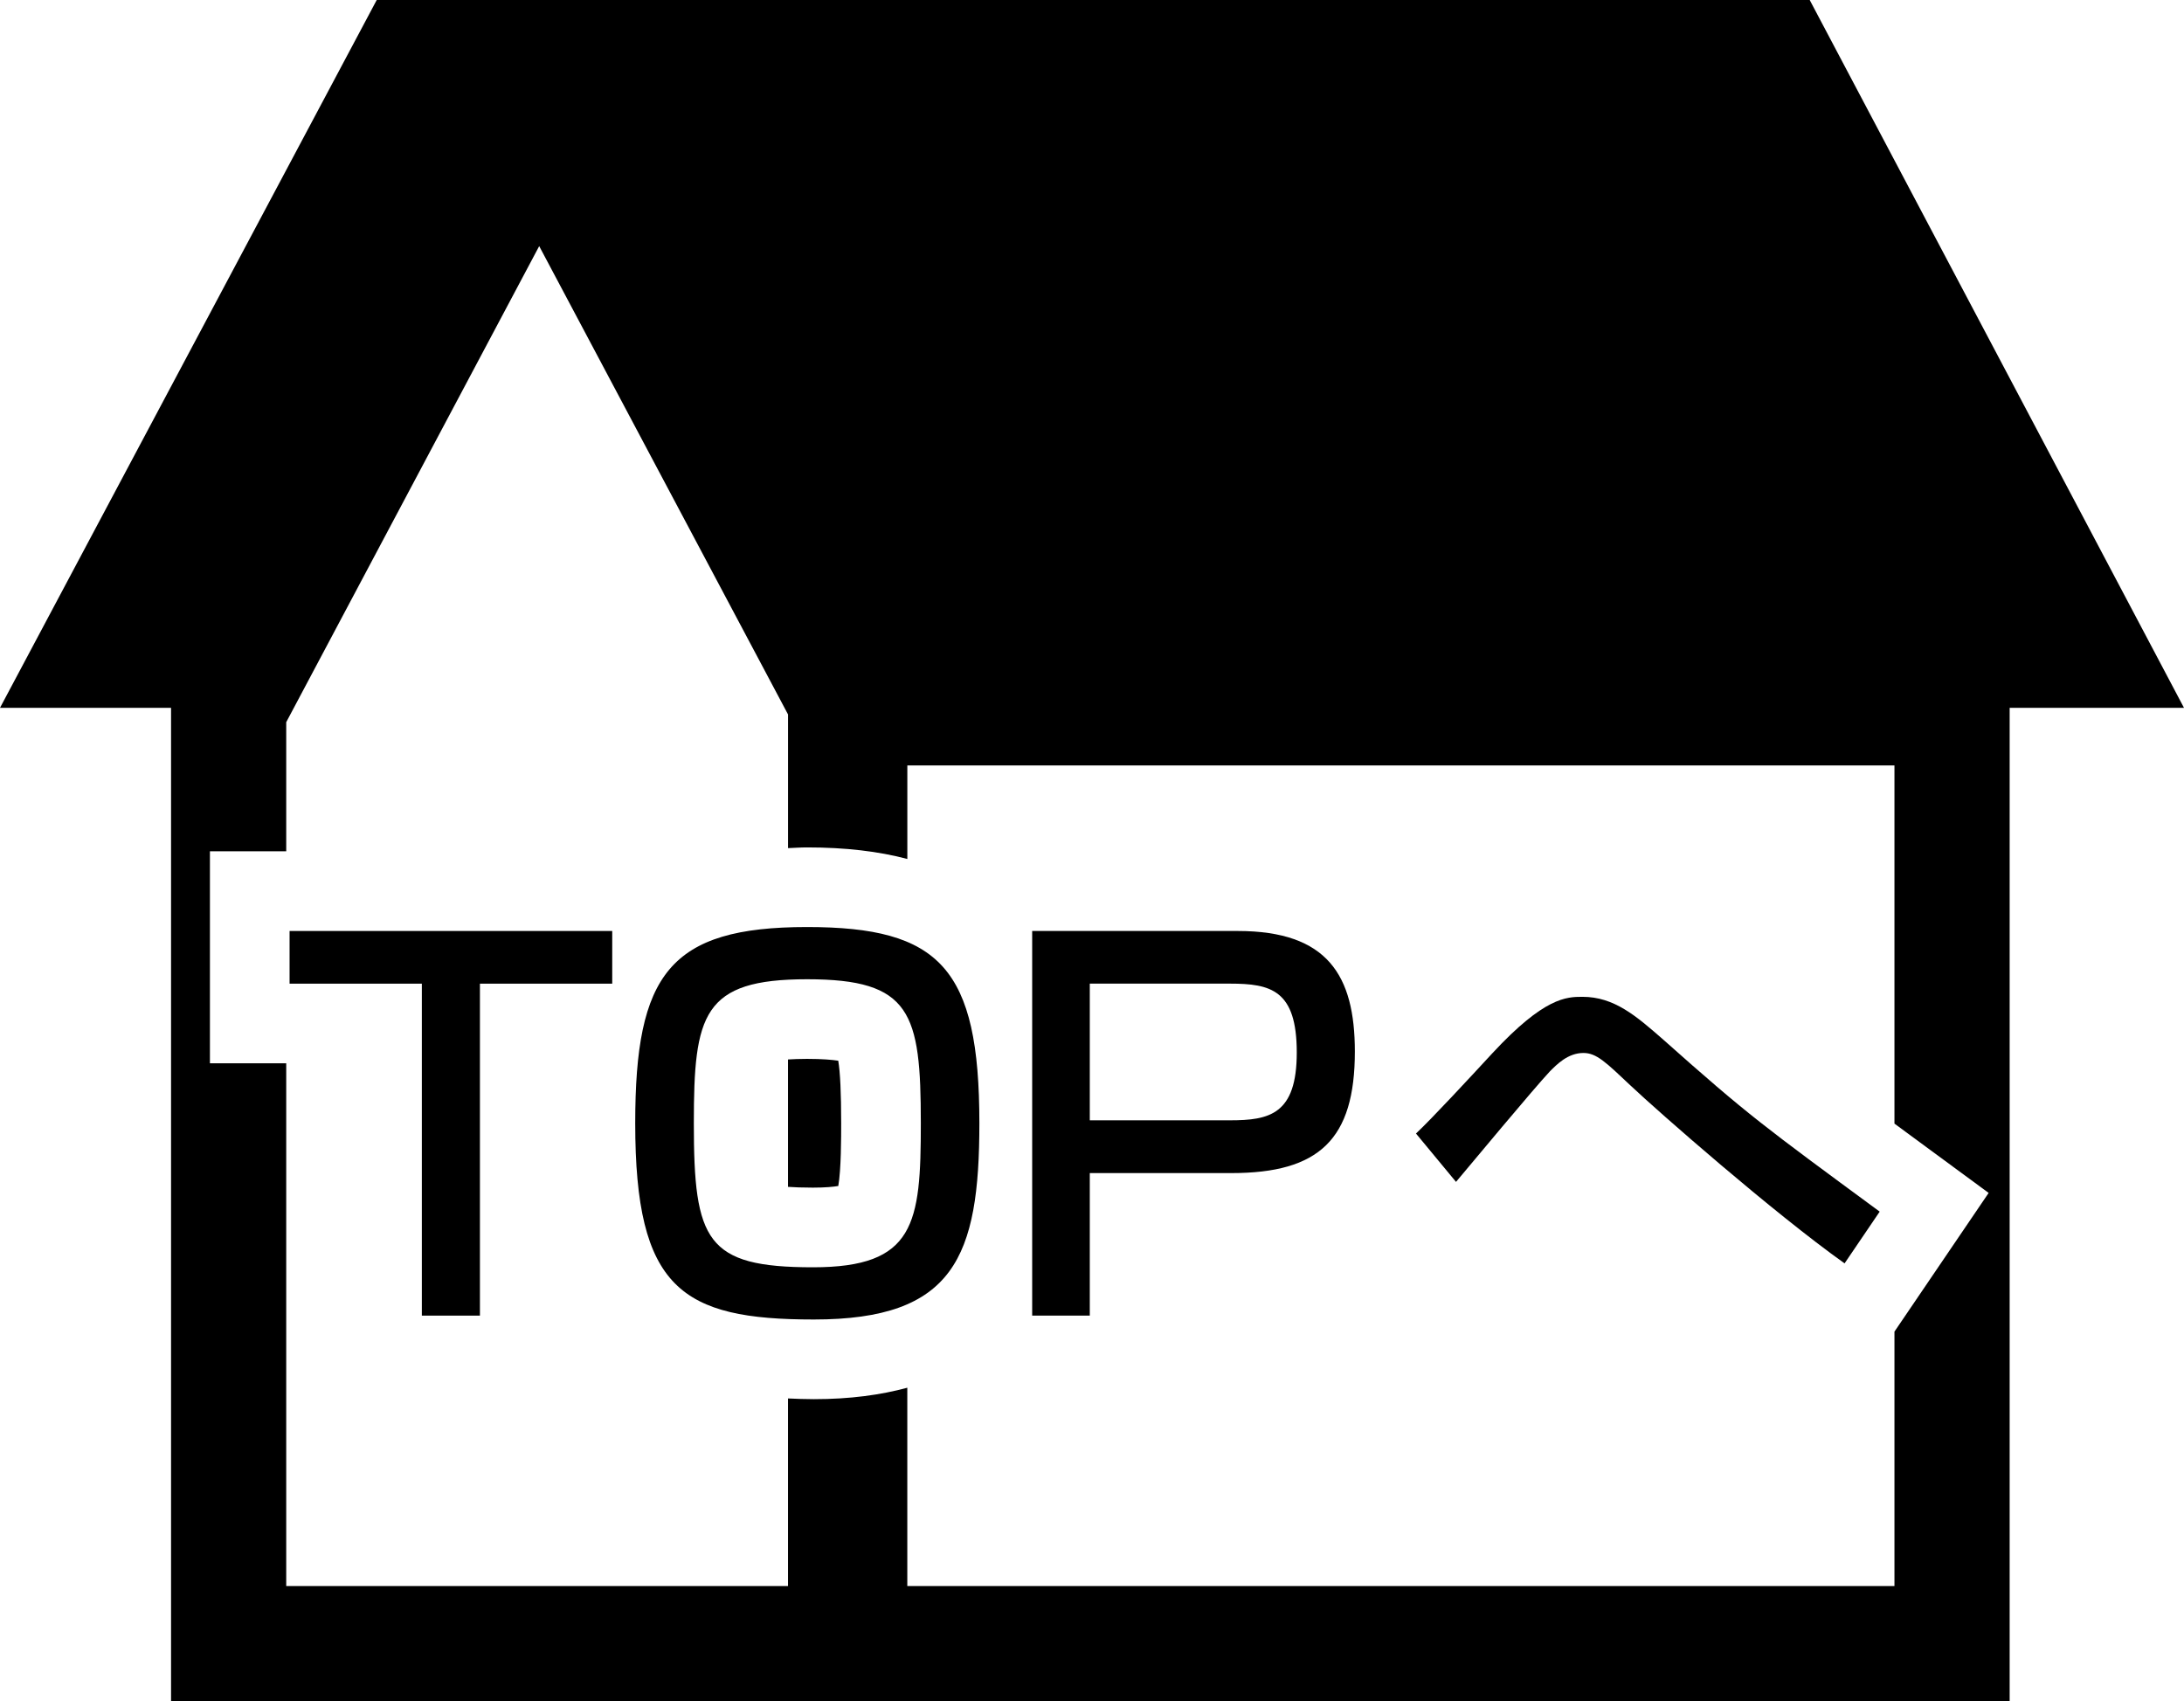
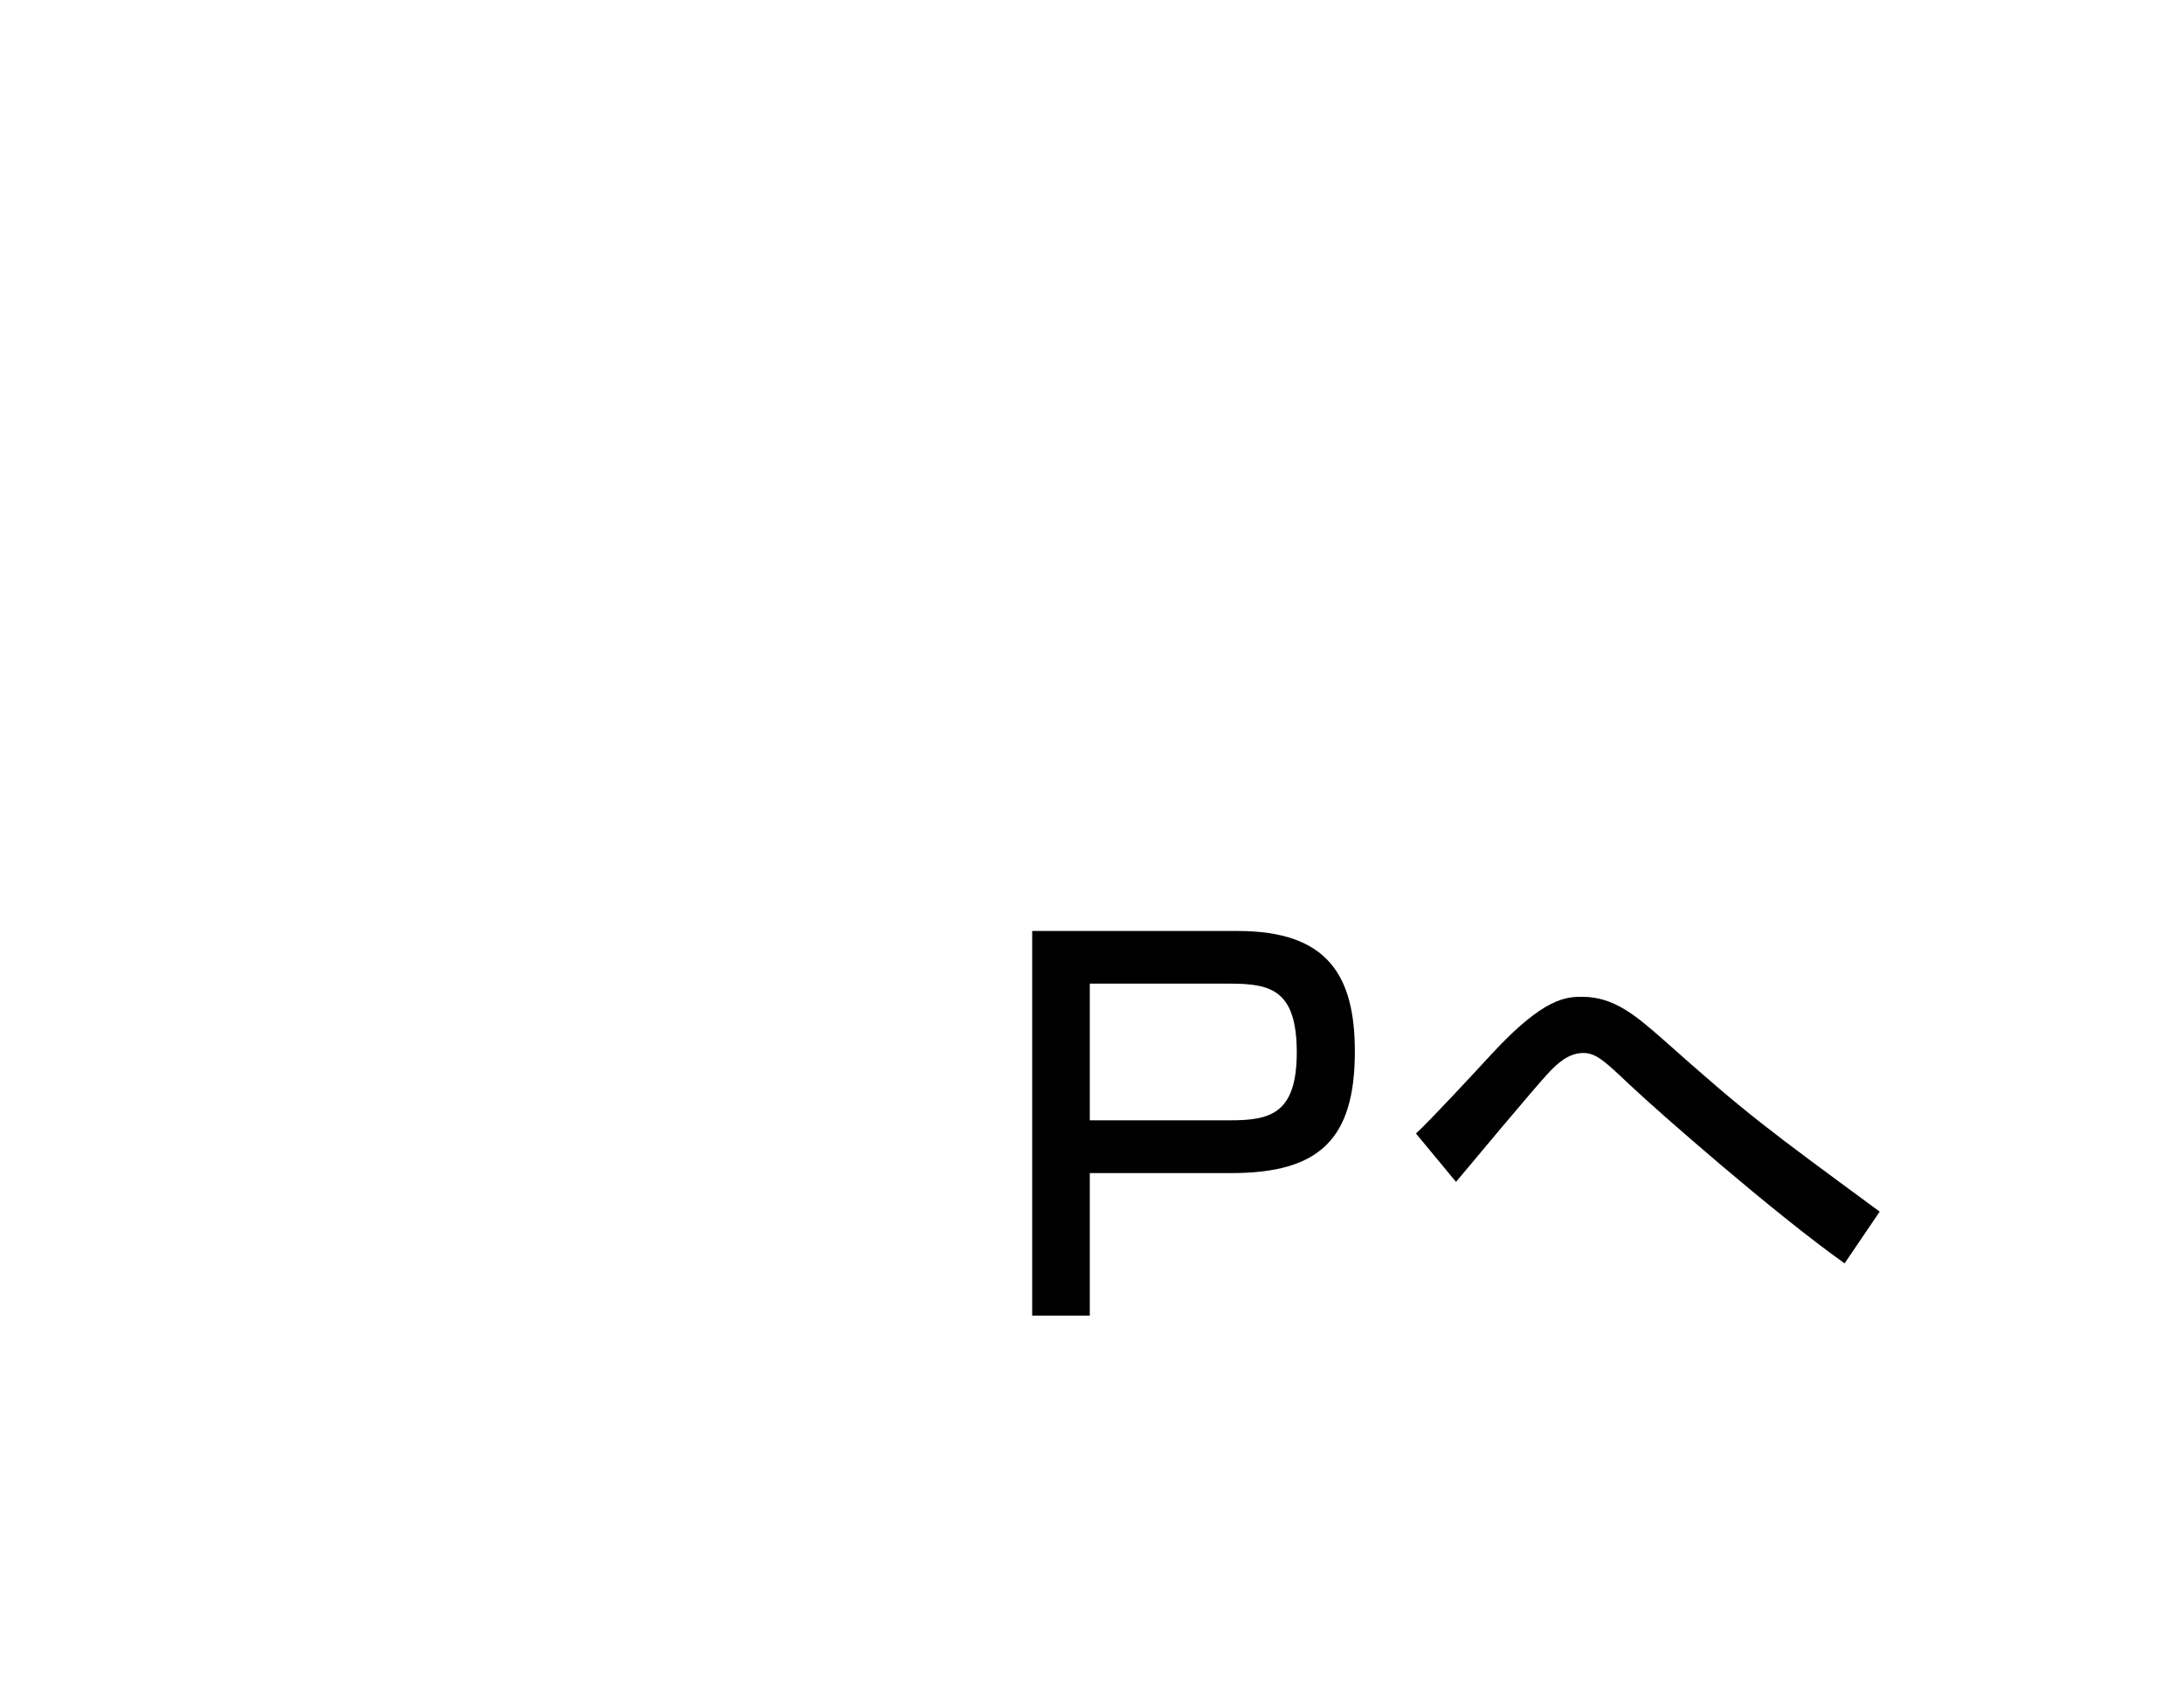
<svg xmlns="http://www.w3.org/2000/svg" version="1.1" id="レイヤー_1" x="0px" y="0px" viewBox="0 0 70.276 54.738" enable-background="new 0 0 70.276 54.738" xml:space="preserve" width="70.276" height="54.738">
  <g>
-     <path d="M26.974,38.16c0.093-0.52,0.093-1.579,0.093-2.019c0-0.966-0.031-1.642-0.094-2.012c-0.188-0.028-0.5-0.059-1.004-0.059   c-0.249,0-0.45,0.009-0.613,0.019v4.099c0.203,0.014,0.46,0.025,0.802,0.025C26.559,38.213,26.817,38.186,26.974,38.16z" />
-     <path d="M58.232,0h-46.11L0,22.775h5.504v31.963h59.162V22.775h5.61L58.232,0z M60.958,51.032H29.195v-6.381   c-0.852,0.231-1.837,0.368-3.006,0.368c-0.289,0-0.561-0.011-0.833-0.023v6.036H9.21V34.212H6.755v-6.821H9.21v-4.154L17.35,7.919   l8.007,15.069v4.301c0.205-0.007,0.397-0.023,0.613-0.023c1.23,0,2.297,0.125,3.226,0.372v-3.009h31.763v11.524   c0.257,0.19,0.525,0.388,0.823,0.606l2.208,1.624l-3.031,4.463V51.032z" />
-   </g>
+     </g>
  <g>
-     <path d="M19.7,29.955v1.695h-4.257v10.681h-1.869V31.65H9.318v-1.695H19.7z" />
-     <path d="M31.514,36.141c0,4.305-0.816,6.315-5.325,6.315c-4.257,0-5.749-0.99-5.749-6.315c0-4.79,1.1-6.313,5.529-6.313   C30.242,29.829,31.514,31.147,31.514,36.141z M22.326,36.141c0,3.787,0.393,4.635,3.833,4.635c3.282,0,3.471-1.398,3.471-4.635   c0-3.564-0.314-4.633-3.66-4.633C22.608,31.508,22.326,32.639,22.326,36.141z" />
    <path d="M39.827,29.955c2.89,0,3.769,1.428,3.769,3.879c0,2.827-1.146,3.911-3.974,3.911h-4.555v4.586h-1.854V29.955H39.827z    M35.067,31.65v4.397h4.508c1.272,0,2.152-0.188,2.152-2.183c0-2.01-0.833-2.215-2.152-2.215H35.067z" />
    <path d="M59.354,40.65c-2.294-1.633-6-4.885-6.881-5.717c-0.801-0.755-1.1-1.053-1.523-1.053c-0.503,0-0.863,0.377-1.083,0.597   c-0.503,0.535-2.592,3.047-3.016,3.551l-1.288-1.556c0.518-0.486,1.712-1.775,2.466-2.592c1.665-1.791,2.371-1.807,2.89-1.807   c1.021,0,1.728,0.613,2.607,1.383c2.718,2.419,3.221,2.779,6.958,5.529L59.354,40.65z" />
  </g>
</svg>